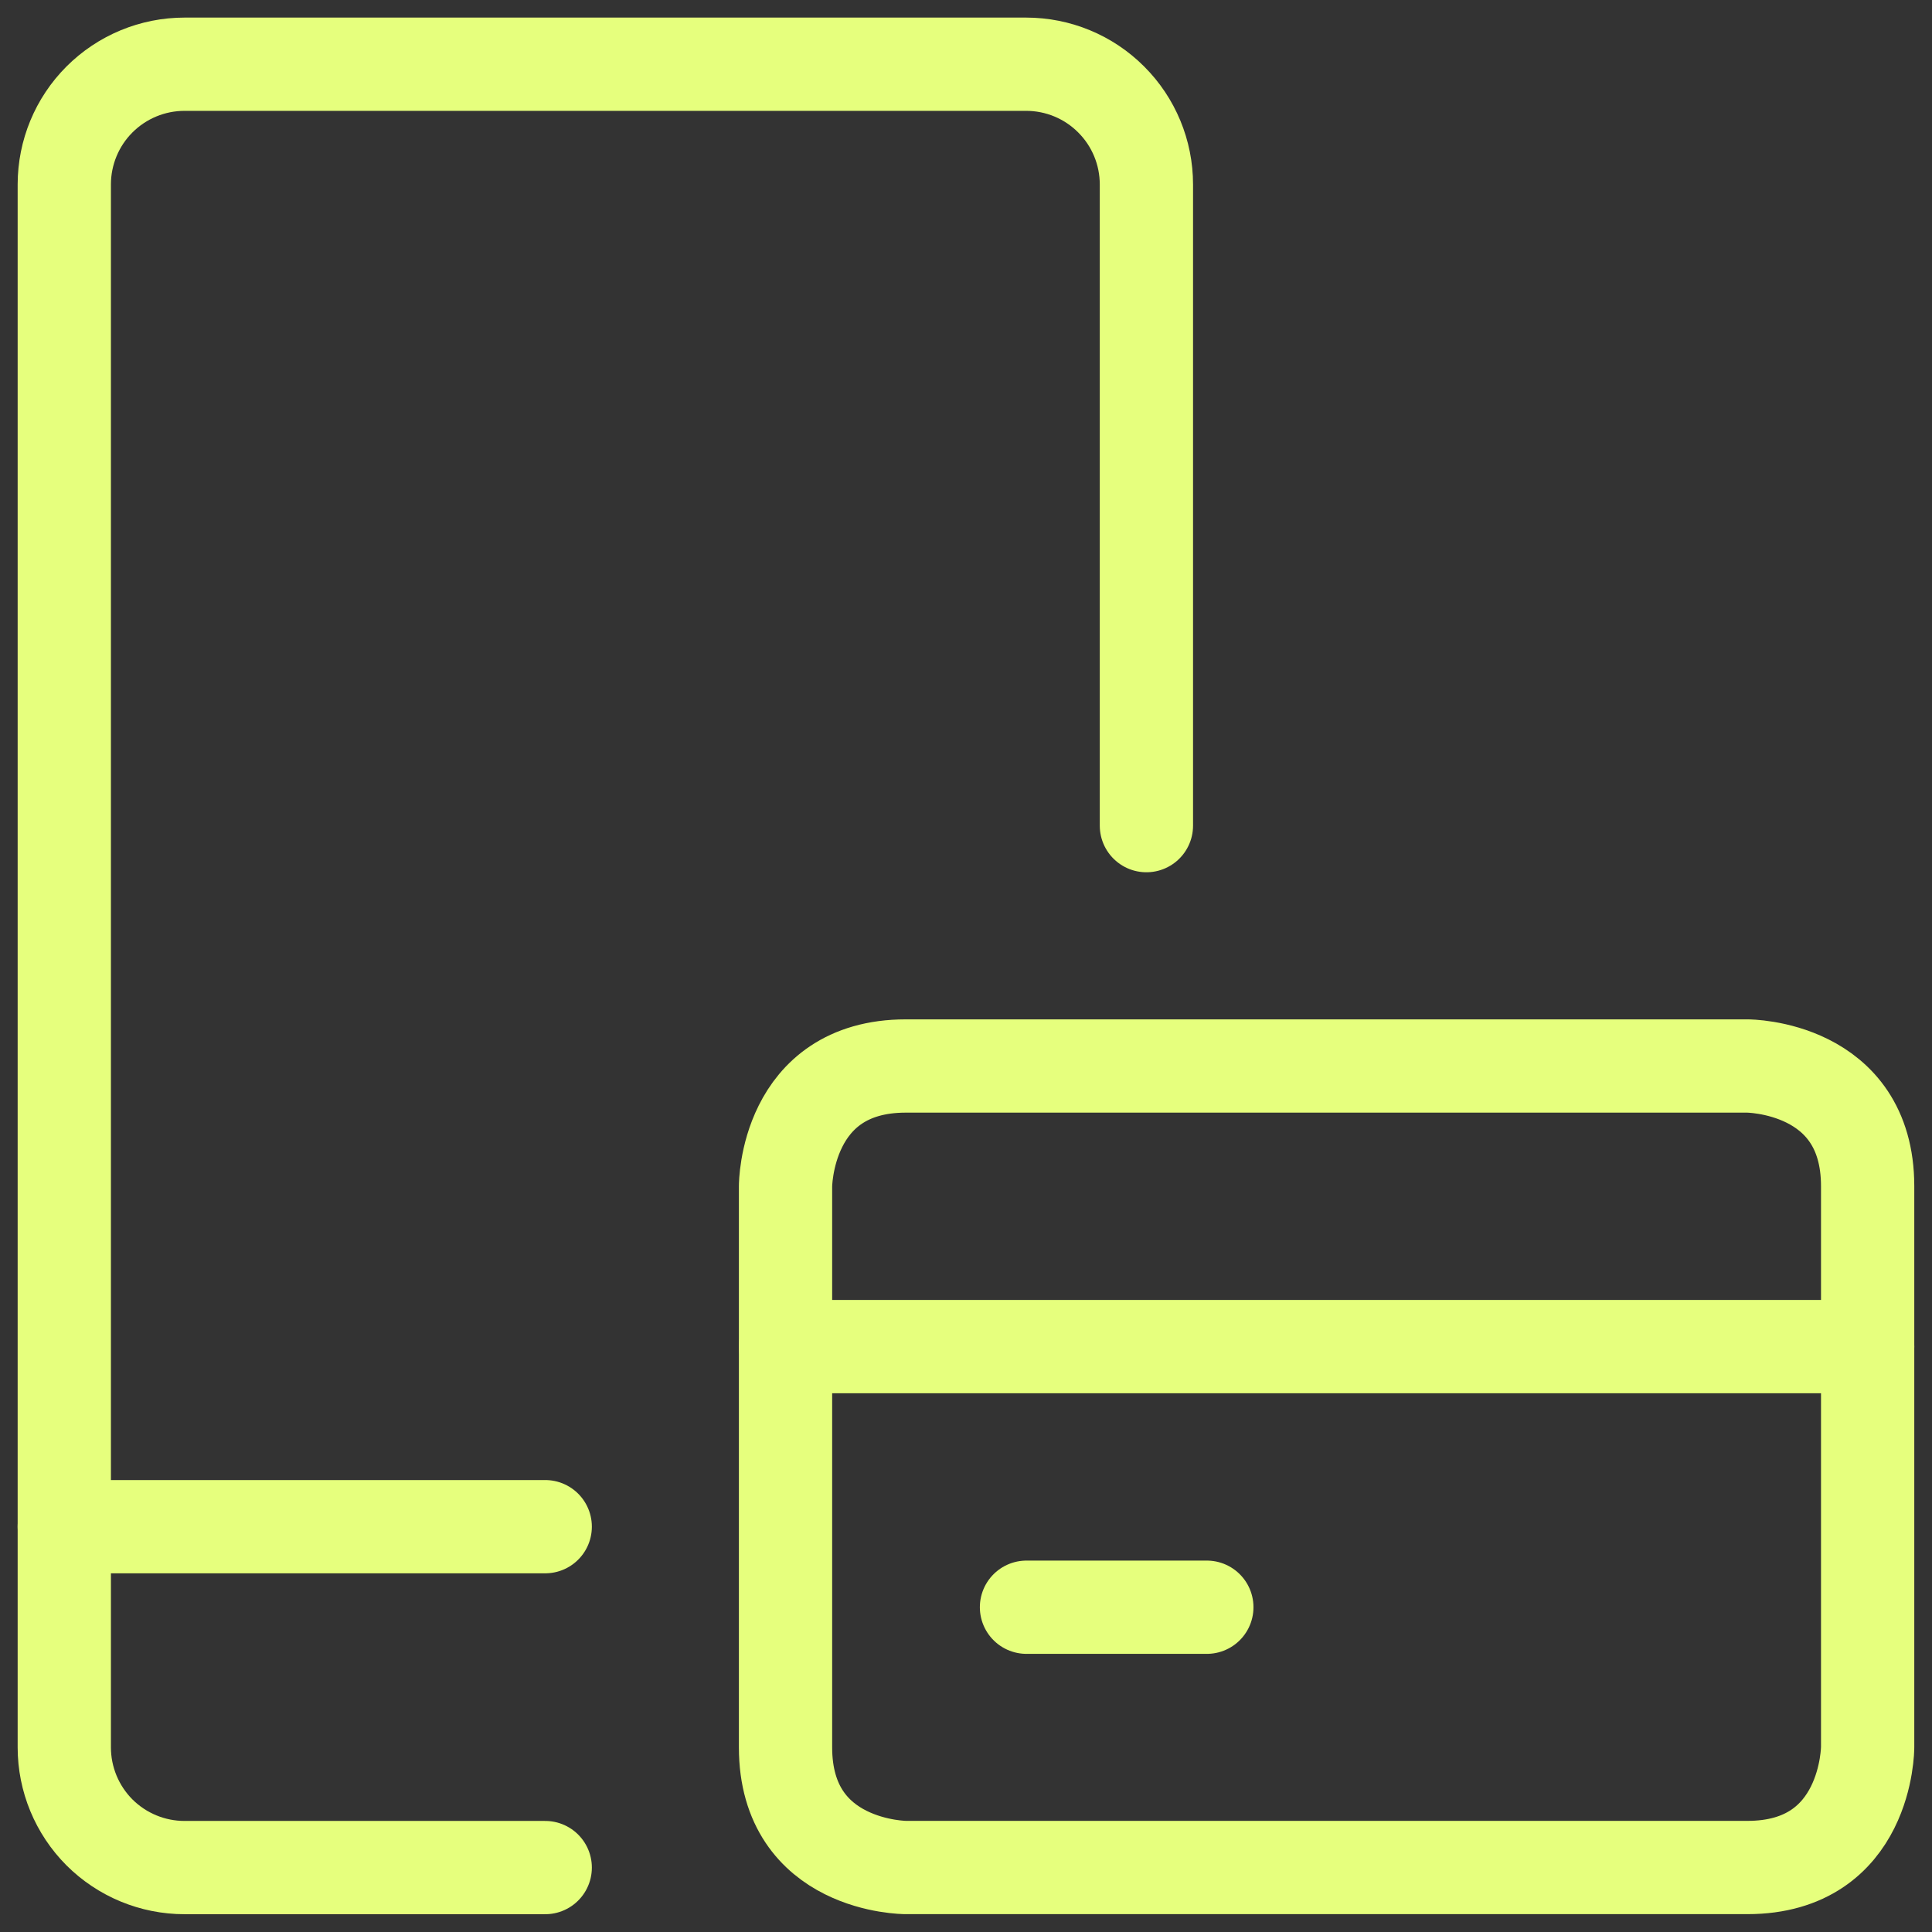
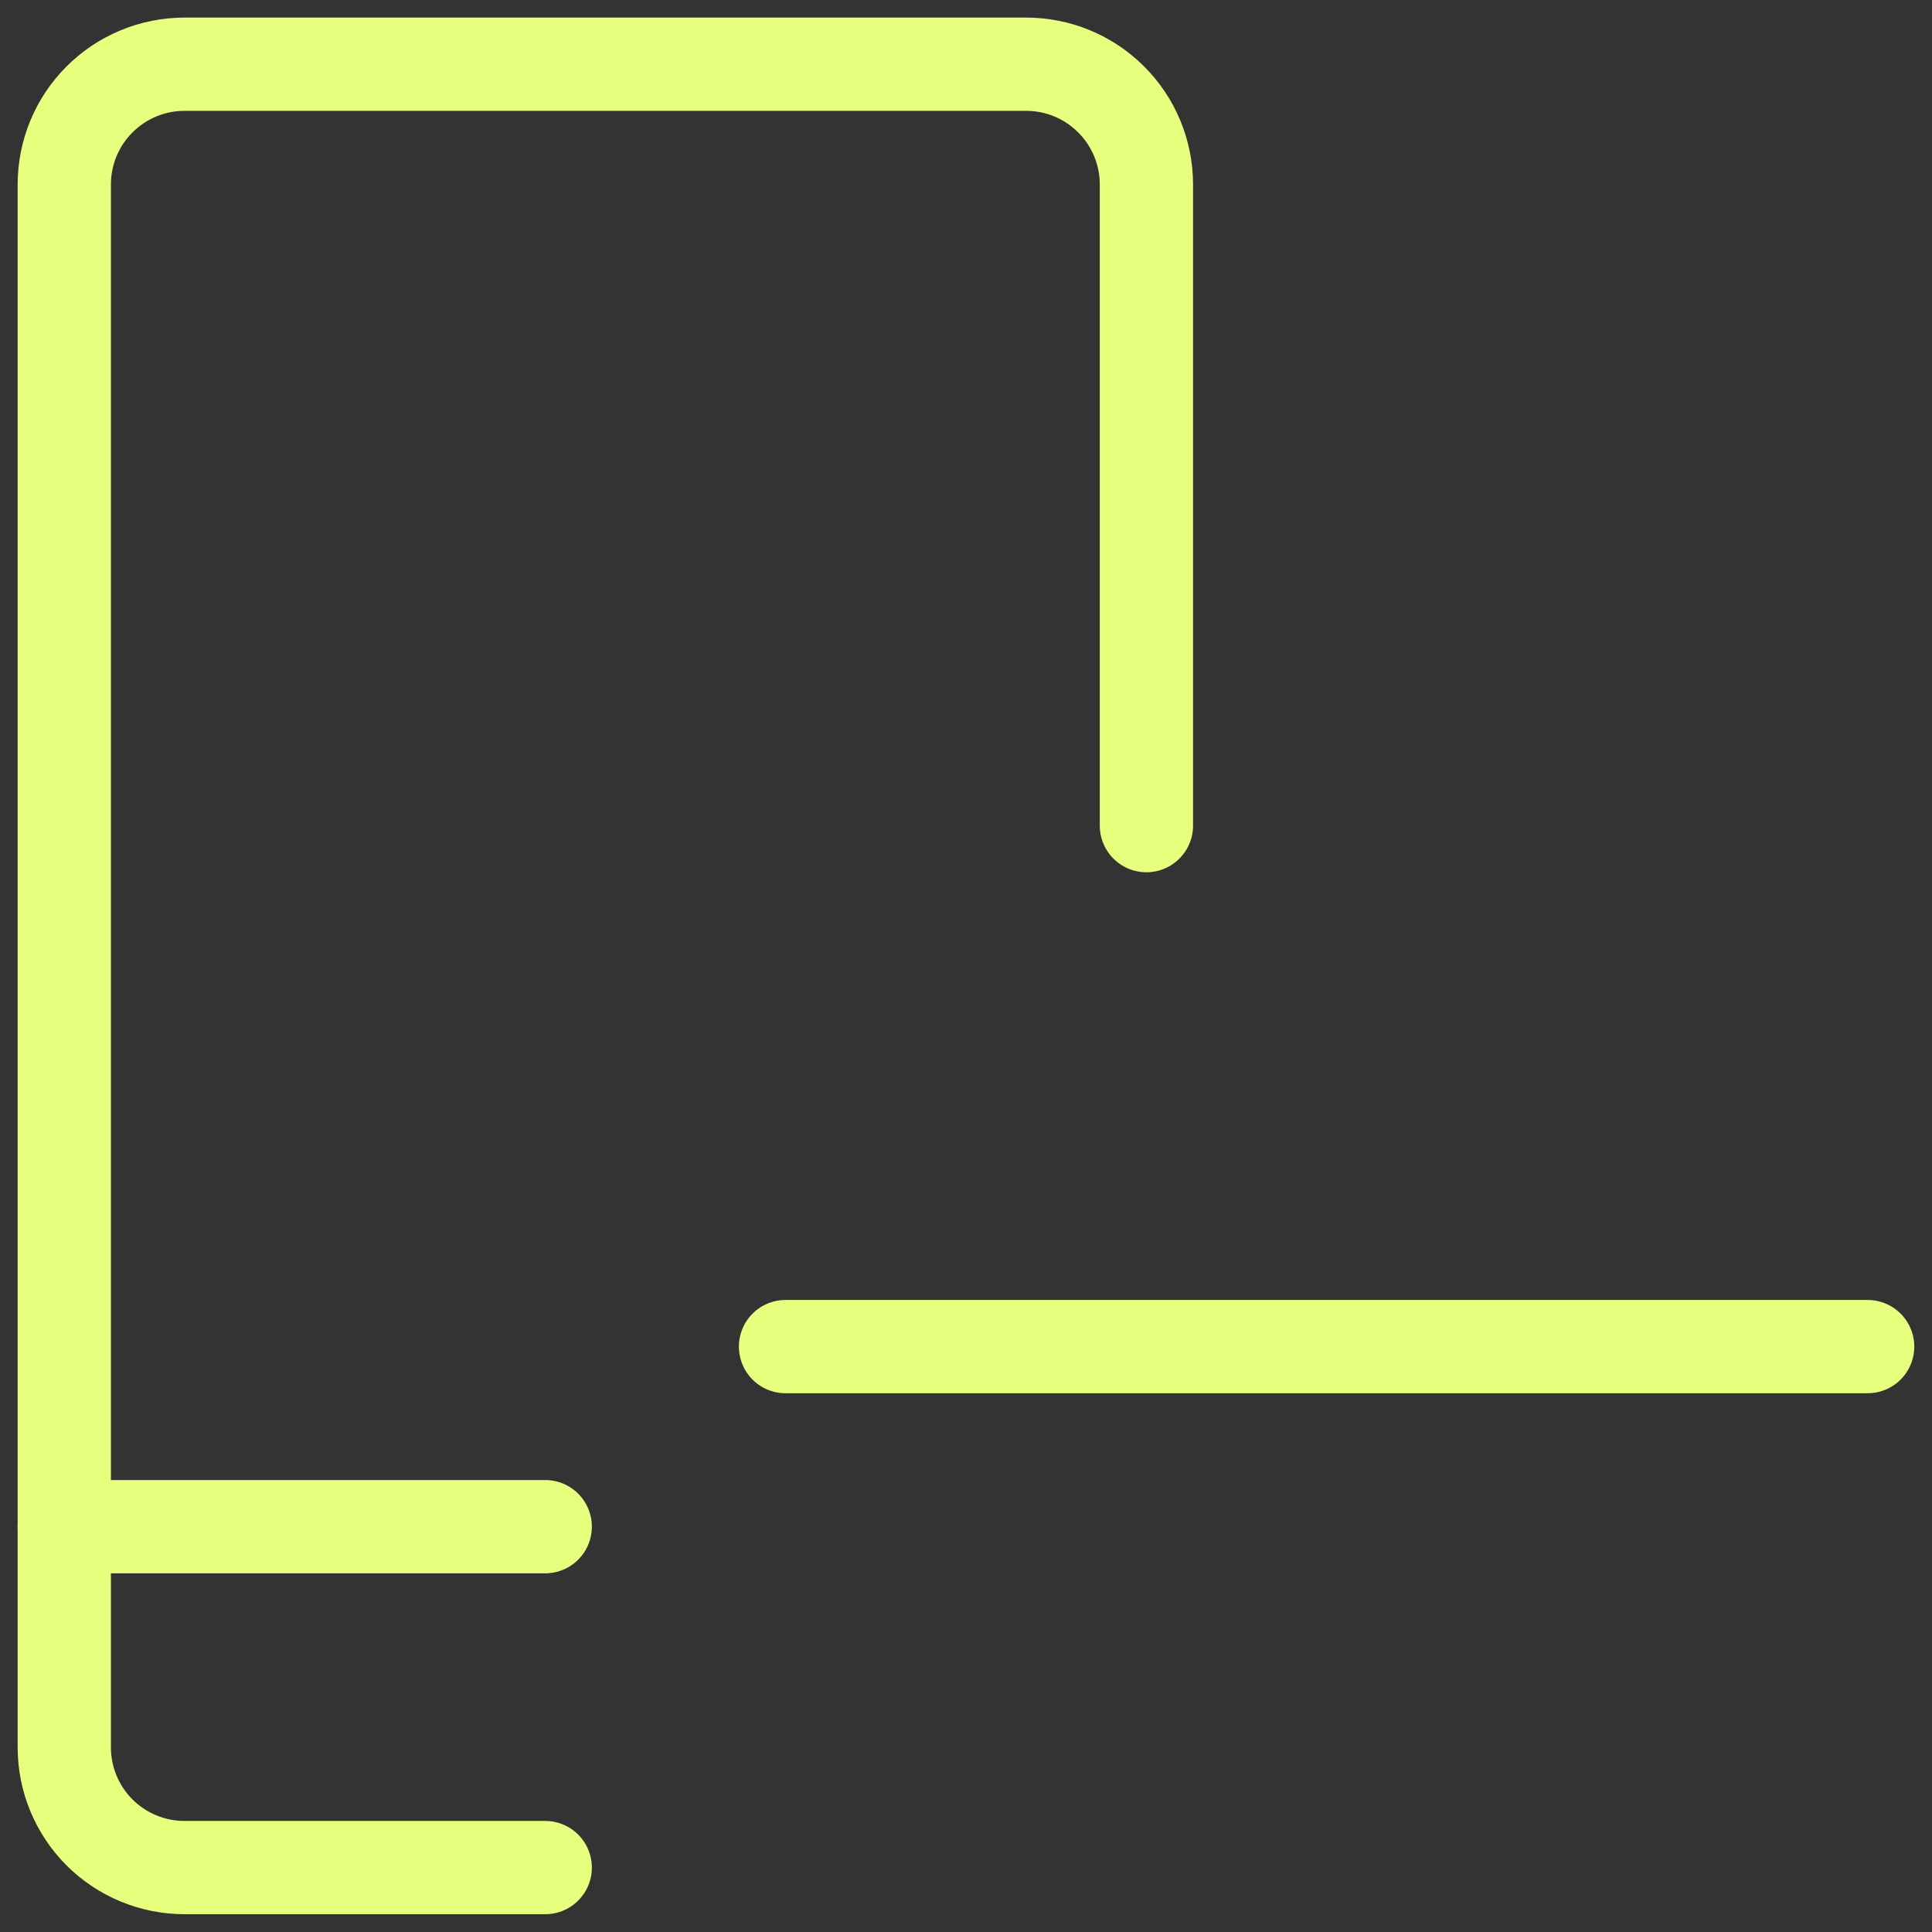
<svg xmlns="http://www.w3.org/2000/svg" width="29" height="29" viewBox="0 0 29 29" fill="none">
  <rect x="0" y="0" width="29" height="29" fill="#333333" stroke="none" />
  <g clip-path="url(#clip0_14472_38335)">
    <path d="M8.184 28.033H2.77C2.291 28.033 1.832 27.843 1.493 27.505C1.155 27.166 0.965 26.707 0.965 26.229V2.769C0.965 2.29 1.155 1.831 1.493 1.493C1.832 1.154 2.291 0.964 2.77 0.964H15.403C15.882 0.964 16.341 1.154 16.679 1.493C17.018 1.831 17.208 2.29 17.208 2.769V12.393" stroke="#E6FF7D" stroke-width="1.4" stroke-linecap="round" stroke-linejoin="round" />
    <path d="M0.965 22.916H8.184" stroke="#E6FF7D" stroke-width="1.4" stroke-linecap="round" stroke-linejoin="round" />
-     <path d="M13.596 16.001H26.229C26.229 16.001 28.034 16.001 28.034 17.805V26.227C28.034 26.227 28.034 28.032 26.229 28.032H13.596C13.596 28.032 11.791 28.032 11.791 26.227V17.805C11.791 17.805 11.791 16.001 13.596 16.001Z" stroke="#E6FF7D" stroke-width="1.4" stroke-linecap="round" stroke-linejoin="round" />
    <path d="M11.791 20.213H28.034" stroke="#E6FF7D" stroke-width="1.4" stroke-linecap="round" stroke-linejoin="round" />
-     <path d="M15.408 24.125H18.115" stroke="#E6FF7D" stroke-width="1.4" stroke-linecap="round" stroke-linejoin="round" />
  </g>
  <defs>
    <clipPath id="clip0_14472_38335">
      <rect width="29" height="29" fill="white" />
    </clipPath>
  </defs>
</svg>